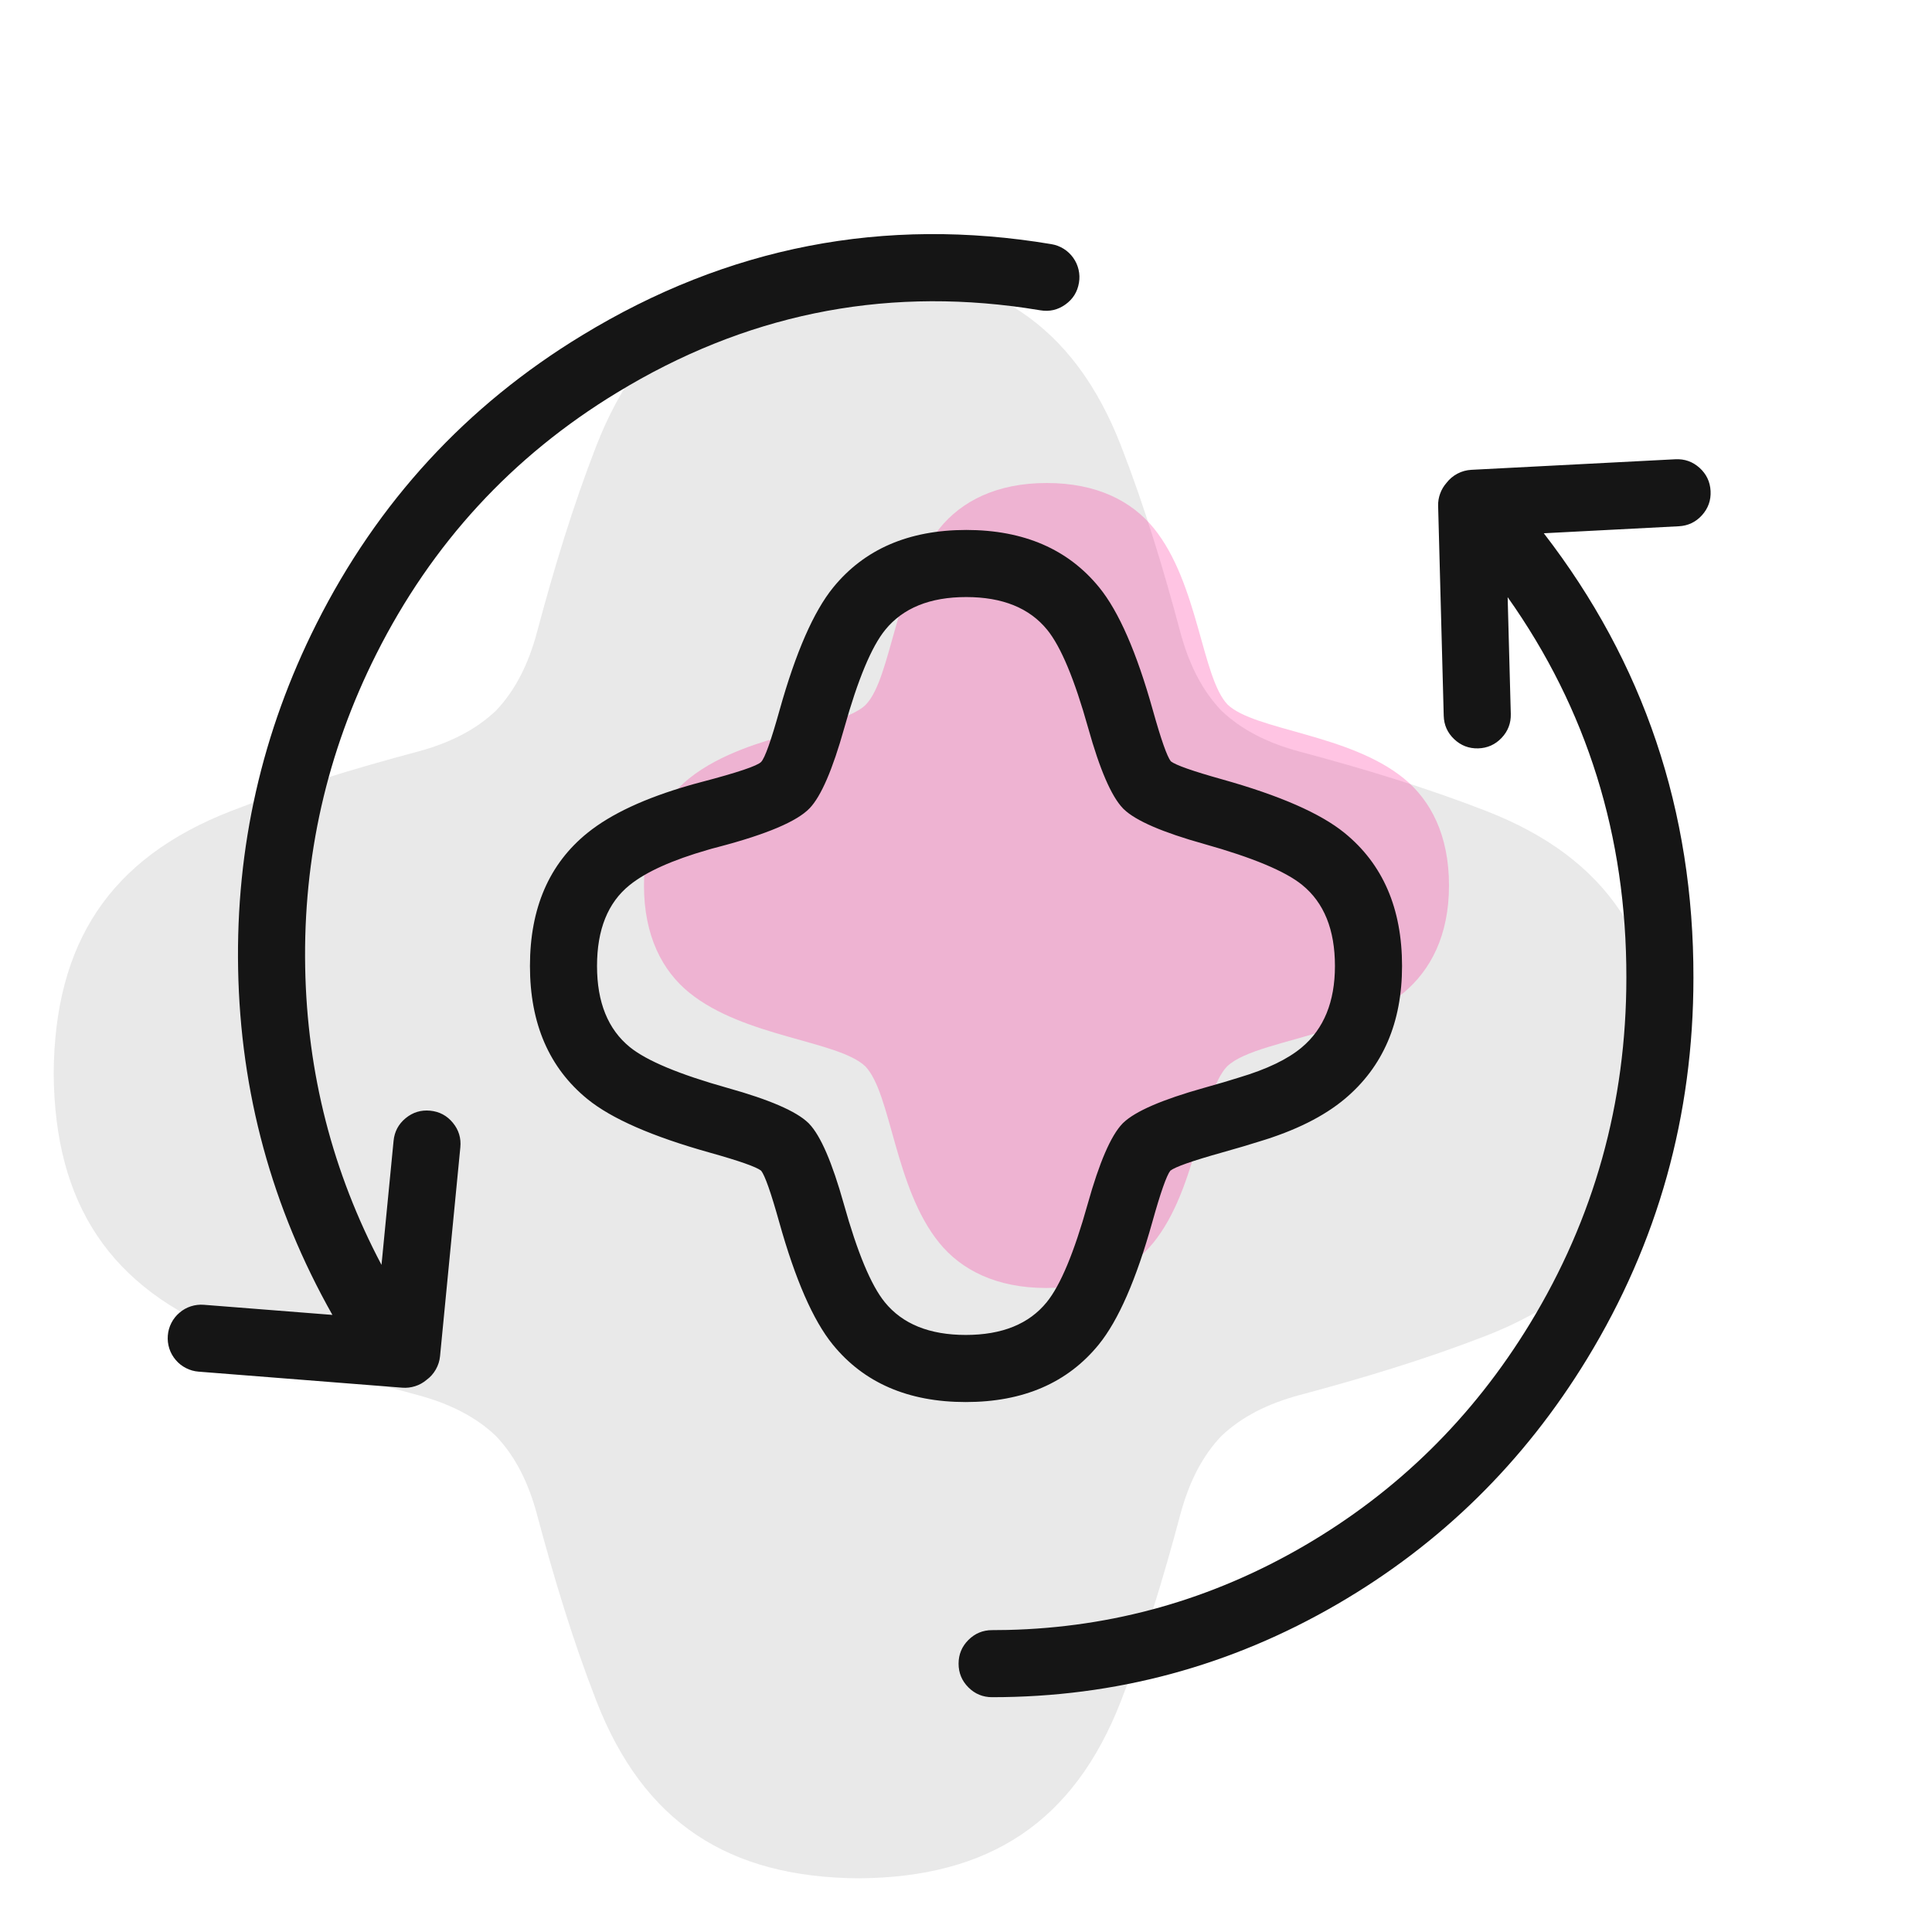
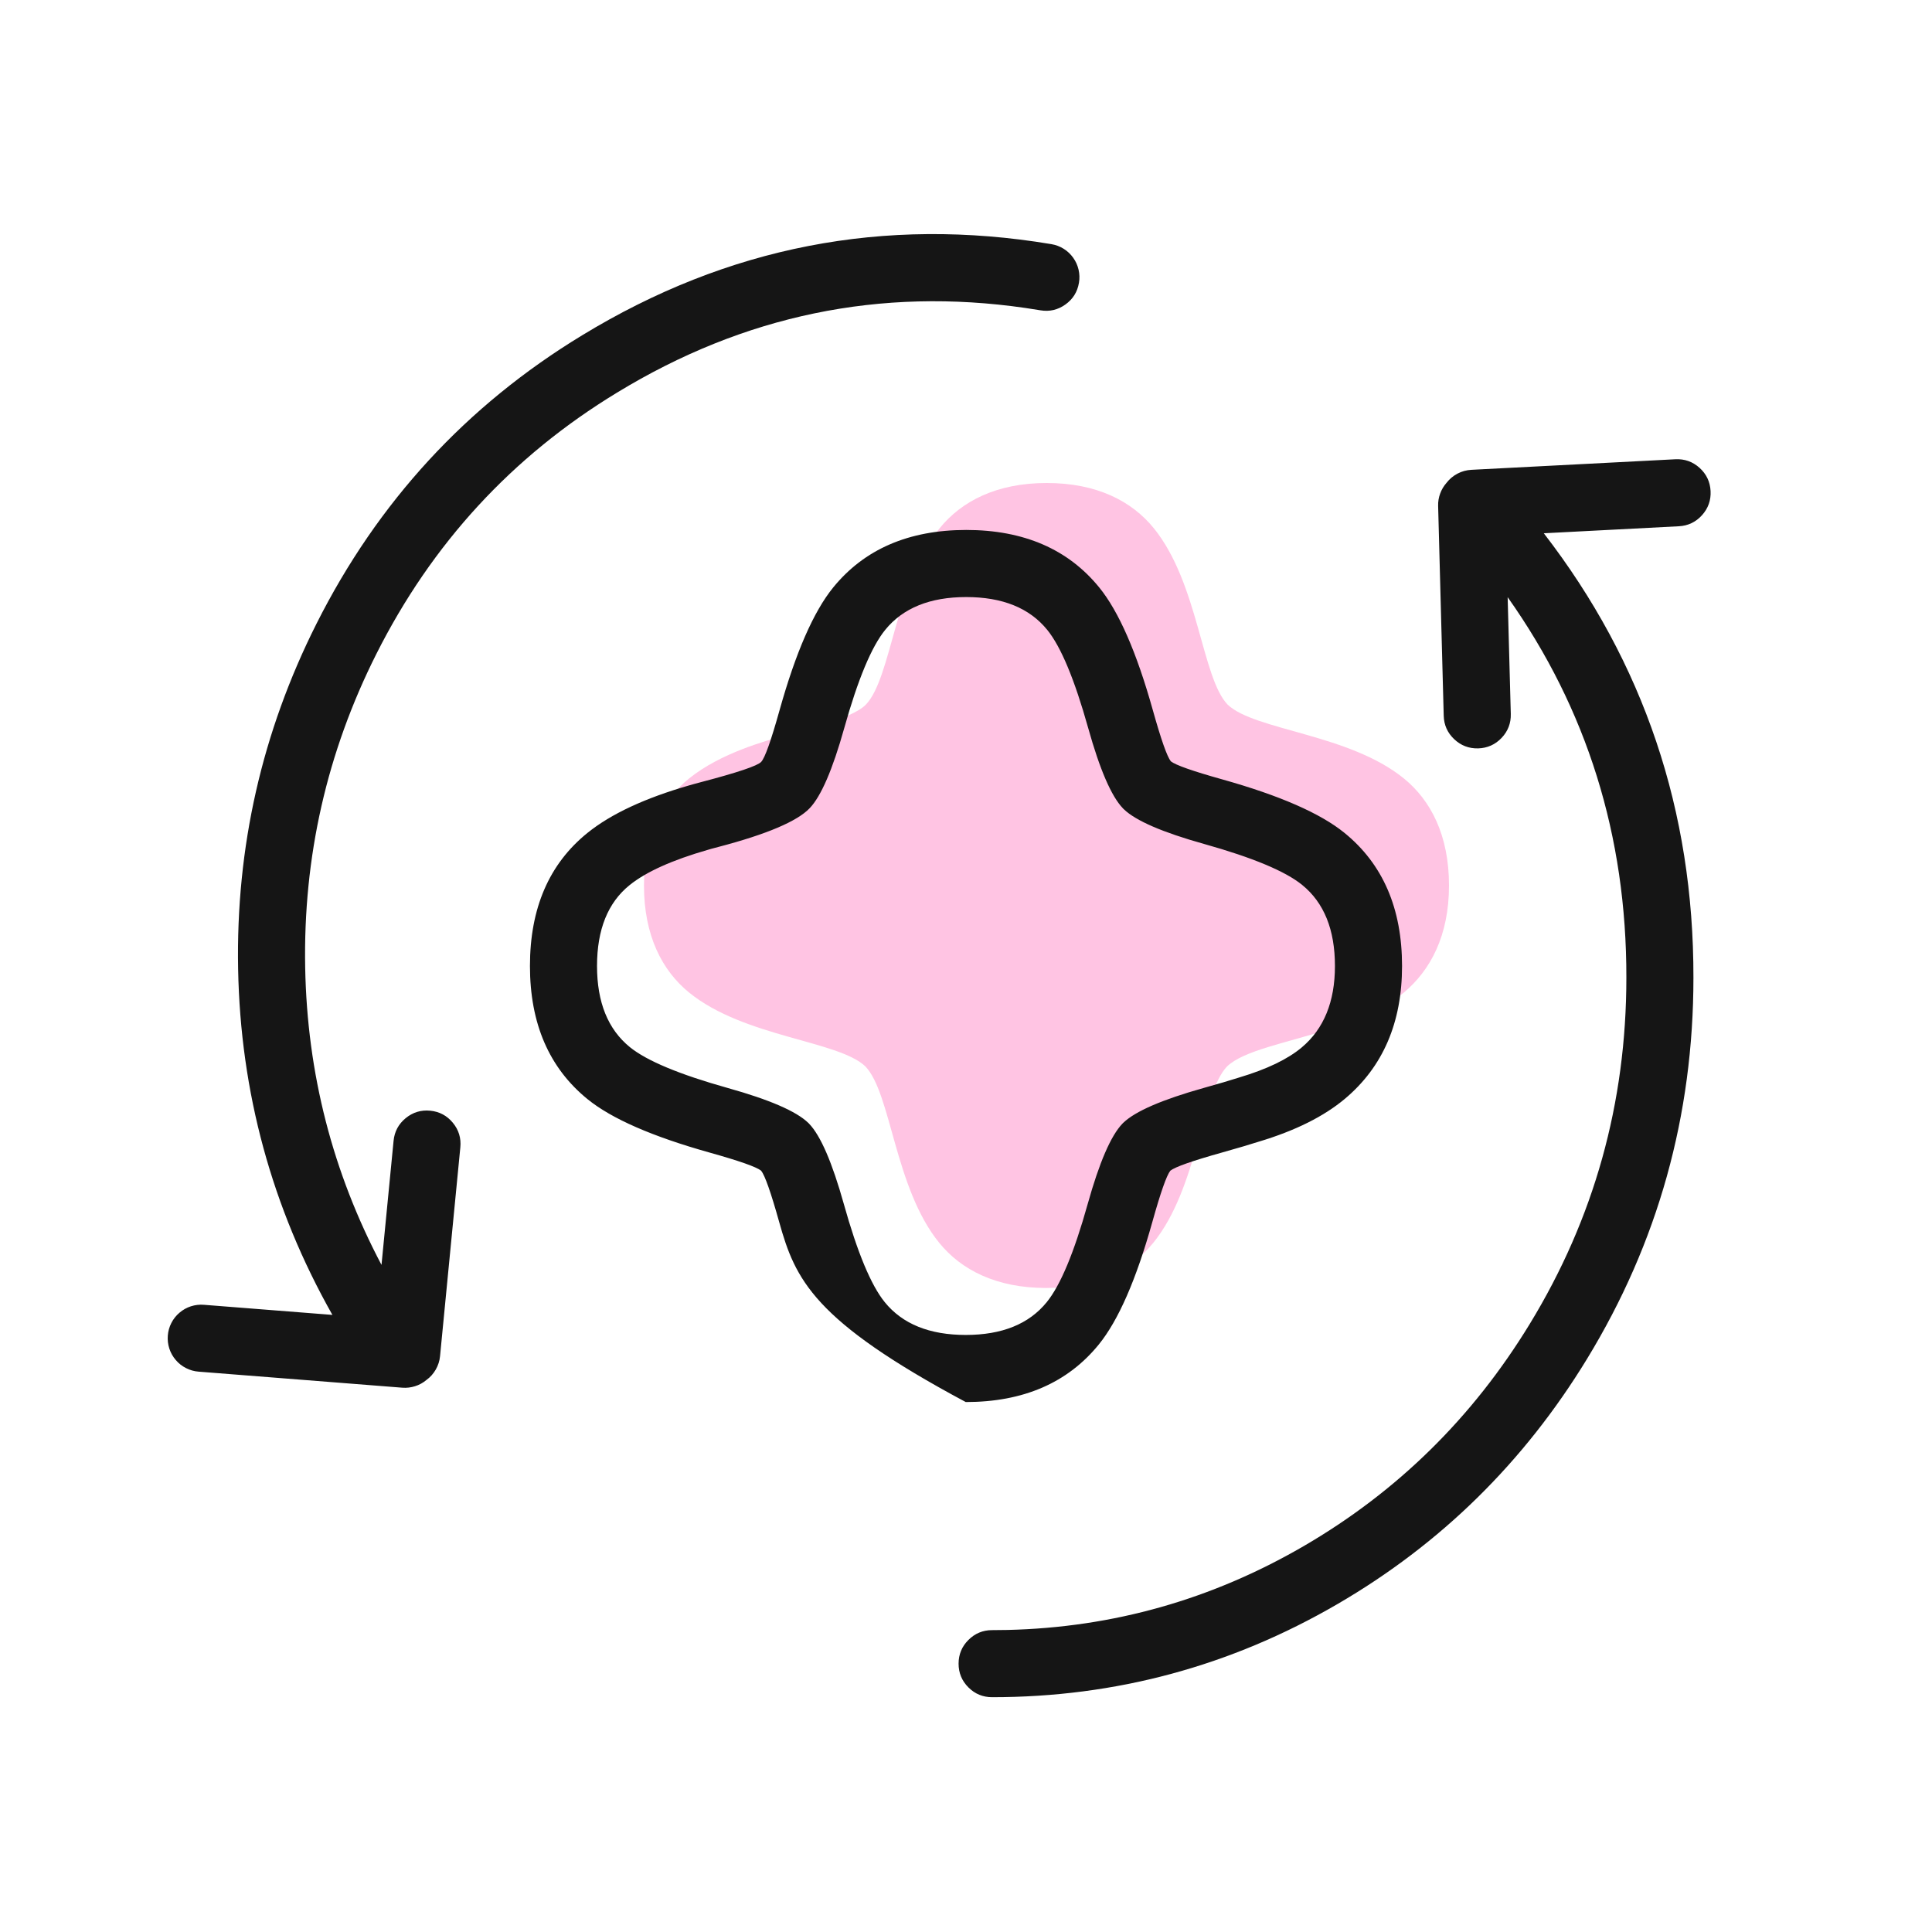
<svg xmlns="http://www.w3.org/2000/svg" width="56" height="56" viewBox="0 0 56 56" fill="none">
-   <path opacity="0.16" d="M24.889 54.444C21.116 54.418 18.656 52.828 17.284 49.298C16.601 47.543 16.053 45.727 15.567 43.905C15.321 42.982 14.94 42.216 14.376 41.624C13.784 41.06 13.018 40.679 12.095 40.433C10.273 39.947 8.458 39.399 6.702 38.717C3.172 37.344 1.582 34.885 1.556 31.111C1.582 27.338 3.172 24.878 6.702 23.506C8.458 22.823 10.273 22.276 12.095 21.789C13.018 21.543 13.784 21.162 14.376 20.598C14.94 20.006 15.321 19.24 15.567 18.317C16.053 16.495 16.601 14.68 17.284 12.924C18.656 9.395 21.116 7.804 24.889 7.778C28.662 7.804 31.122 9.395 32.494 12.924C33.177 14.68 33.725 16.495 34.211 18.317C34.457 19.24 34.838 20.006 35.402 20.598C35.994 21.162 36.76 21.543 37.683 21.789C39.505 22.276 41.32 22.823 43.076 23.506C46.606 24.878 48.196 27.338 48.222 31.111C48.196 34.885 46.606 37.344 43.076 38.717C41.32 39.399 39.505 39.947 37.683 40.433C36.76 40.679 35.994 41.06 35.402 41.624C34.838 42.216 34.457 42.982 34.211 43.905C33.725 45.727 33.177 47.543 32.494 49.298C31.122 52.828 28.662 54.418 24.889 54.444Z" fill="#767676" />
  <path opacity="0.24" d="M40.691 22.563C39.098 21.267 36.365 21.173 35.582 20.422C34.831 19.638 34.738 16.904 33.442 15.309C32.807 14.528 31.795 14 30.34 14C28.885 14 27.873 14.528 27.238 15.309C25.942 16.904 25.848 19.637 25.099 20.422C24.682 20.859 23.018 21.238 22.683 21.336C22.23 21.468 20.901 21.817 19.975 22.563C19.192 23.194 18.666 24.211 18.666 25.666C18.666 27.123 19.195 28.136 19.975 28.77C21.568 30.067 24.302 30.16 25.084 30.911C25.835 31.695 25.928 34.429 27.224 36.024C27.859 36.805 28.871 37.333 30.326 37.333C31.781 37.333 32.793 36.805 33.428 36.024C34.724 34.429 34.817 31.695 35.567 30.911C36.053 30.446 37.284 30.232 38.53 29.83C38.532 29.829 39.911 29.427 40.691 28.77C41.462 28.123 42 27.123 42 25.666C42 24.211 41.472 23.198 40.691 22.563Z" fill="#FF0A8C" />
-   <path fill-rule="evenodd" clip-rule="evenodd" d="M30.155 8.994C30.011 8.97 29.867 8.948 29.724 8.927C25.514 8.317 21.567 9.135 17.882 11.382C14.845 13.227 12.521 15.752 10.908 18.957C9.474 21.809 8.786 24.839 8.846 28.048C8.903 31.109 9.641 33.981 11.058 36.663L11.408 33.068C11.434 32.801 11.55 32.582 11.758 32.411C11.965 32.241 12.202 32.168 12.47 32.194C12.737 32.22 12.956 32.337 13.126 32.544C13.297 32.751 13.369 32.989 13.343 33.256L12.755 39.308C12.742 39.447 12.7 39.576 12.631 39.697C12.562 39.817 12.472 39.919 12.359 40C12.262 40.082 12.152 40.142 12.031 40.18C11.91 40.218 11.787 40.233 11.66 40.223L5.757 39.758C5.628 39.748 5.507 39.714 5.392 39.655C5.277 39.597 5.178 39.519 5.094 39.42C5.01 39.322 4.948 39.212 4.908 39.089C4.869 38.967 4.854 38.841 4.864 38.713C4.874 38.584 4.908 38.462 4.967 38.347C5.025 38.233 5.104 38.133 5.202 38.05C5.3 37.966 5.41 37.904 5.533 37.864C5.655 37.825 5.781 37.81 5.909 37.82L9.635 38.113C7.88 35.005 6.969 31.662 6.902 28.084C6.836 24.555 7.593 21.222 9.171 18.084C10.951 14.546 13.517 11.759 16.87 9.721C21.093 7.147 25.628 6.265 30.476 7.077C30.603 7.098 30.721 7.143 30.831 7.211C30.94 7.279 31.032 7.366 31.107 7.471C31.182 7.576 31.234 7.691 31.263 7.817C31.292 7.943 31.296 8.069 31.274 8.196C31.23 8.461 31.099 8.671 30.88 8.827C30.661 8.983 30.42 9.039 30.155 8.994ZM42.648 13.618L48.56 13.312C48.829 13.298 49.062 13.381 49.262 13.56C49.461 13.74 49.568 13.964 49.582 14.232C49.596 14.5 49.513 14.734 49.333 14.934C49.153 15.133 48.929 15.24 48.661 15.254L44.748 15.457C47.647 19.212 49.093 23.506 49.085 28.339C49.085 32.334 48.057 36.017 46.001 39.388C44.173 42.385 41.761 44.754 38.765 46.496C35.67 48.295 32.334 49.194 28.758 49.194C28.489 49.194 28.26 49.1 28.07 48.91C27.88 48.72 27.785 48.491 27.785 48.222C27.785 47.954 27.88 47.724 28.07 47.535C28.26 47.345 28.489 47.25 28.758 47.25C28.907 47.25 29.055 47.248 29.203 47.245C32.263 47.173 35.124 46.363 37.788 44.815C40.499 43.238 42.684 41.092 44.341 38.375C46.208 35.315 47.141 31.969 47.141 28.336C47.147 24.231 46 20.556 43.7 17.309L43.791 20.694C43.798 20.962 43.709 21.194 43.524 21.389C43.34 21.583 43.113 21.684 42.845 21.692C42.577 21.699 42.345 21.61 42.15 21.425C41.955 21.241 41.854 21.014 41.847 20.746L41.685 14.666C41.681 14.543 41.701 14.423 41.743 14.308C41.785 14.192 41.847 14.088 41.928 13.996C42.015 13.883 42.121 13.794 42.247 13.728C42.372 13.662 42.506 13.626 42.648 13.618ZM38.971 24.142C40.083 25.046 40.639 26.331 40.639 28C40.639 29.638 40.087 30.921 38.984 31.848C38.373 32.361 37.54 32.776 36.485 33.092C36.236 33.172 35.878 33.278 35.412 33.409C34.559 33.648 34.062 33.823 33.923 33.933C33.813 34.072 33.639 34.568 33.401 35.42C32.934 37.089 32.416 38.272 31.849 38.971C30.945 40.083 29.66 40.639 27.993 40.639C26.326 40.639 25.04 40.083 24.137 38.971C23.569 38.273 23.052 37.089 22.585 35.42C22.346 34.567 22.172 34.071 22.062 33.933C21.924 33.823 21.429 33.649 20.576 33.41C18.908 32.943 17.726 32.426 17.028 31.858C15.917 30.954 15.361 29.668 15.361 28C15.361 26.323 15.918 25.036 17.032 24.139C17.713 23.591 18.697 23.132 19.986 22.762C20.029 22.75 20.059 22.741 20.076 22.736C20.119 22.724 20.204 22.701 20.332 22.667C21.376 22.393 21.952 22.199 22.062 22.085C22.171 21.971 22.349 21.47 22.597 20.582C23.065 18.912 23.582 17.728 24.15 17.029C25.054 15.918 26.34 15.362 28.007 15.361C29.674 15.362 30.96 15.918 31.863 17.029C32.43 17.727 32.947 18.911 33.414 20.579C33.653 21.432 33.827 21.928 33.937 22.067C34.076 22.177 34.571 22.351 35.424 22.59C37.091 23.057 38.273 23.574 38.971 24.142L38.971 24.142ZM34.886 31.536C35.335 31.41 35.672 31.311 35.898 31.238C35.905 31.236 35.913 31.234 35.92 31.231C36.722 30.992 37.326 30.701 37.732 30.36C38.374 29.821 38.694 29.034 38.694 28C38.694 26.948 38.378 26.165 37.745 25.651L37.744 25.65C37.256 25.253 36.307 24.857 34.899 24.462C33.698 24.126 32.923 23.791 32.576 23.457L32.561 23.443L32.547 23.428C32.213 23.08 31.878 22.305 31.542 21.103C31.147 19.694 30.752 18.745 30.354 18.256C29.84 17.623 29.057 17.306 28.006 17.306C26.956 17.306 26.174 17.623 25.659 18.256C25.261 18.745 24.865 19.696 24.47 21.107C24.134 22.305 23.801 23.078 23.469 23.426C23.106 23.807 22.224 24.181 20.826 24.548C20.714 24.577 20.646 24.595 20.622 24.602C20.602 24.608 20.568 24.618 20.523 24.631C19.485 24.929 18.728 25.27 18.251 25.654C17.62 26.161 17.305 26.944 17.305 28C17.305 29.051 17.622 29.834 18.255 30.35C18.744 30.747 19.692 31.143 21.101 31.538C22.302 31.874 23.076 32.209 23.424 32.543L23.439 32.557L23.453 32.572C23.787 32.92 24.121 33.695 24.458 34.896C24.852 36.306 25.248 37.255 25.645 37.744C26.16 38.378 26.943 38.694 27.993 38.694C29.043 38.694 29.825 38.378 30.34 37.744C30.738 37.255 31.134 36.306 31.528 34.896C31.864 33.695 32.199 32.92 32.532 32.572L32.546 32.557L32.561 32.543C32.91 32.209 33.684 31.874 34.886 31.536Z" fill="#151515" />
+   <path fill-rule="evenodd" clip-rule="evenodd" d="M30.155 8.994C30.011 8.97 29.867 8.948 29.724 8.927C25.514 8.317 21.567 9.135 17.882 11.382C14.845 13.227 12.521 15.752 10.908 18.957C9.474 21.809 8.786 24.839 8.846 28.048C8.903 31.109 9.641 33.981 11.058 36.663L11.408 33.068C11.434 32.801 11.55 32.582 11.758 32.411C11.965 32.241 12.202 32.168 12.47 32.194C12.737 32.22 12.956 32.337 13.126 32.544C13.297 32.751 13.369 32.989 13.343 33.256L12.755 39.308C12.742 39.447 12.7 39.576 12.631 39.697C12.562 39.817 12.472 39.919 12.359 40C12.262 40.082 12.152 40.142 12.031 40.18C11.91 40.218 11.787 40.233 11.66 40.223L5.757 39.758C5.628 39.748 5.507 39.714 5.392 39.655C5.277 39.597 5.178 39.519 5.094 39.42C5.01 39.322 4.948 39.212 4.908 39.089C4.869 38.967 4.854 38.841 4.864 38.713C4.874 38.584 4.908 38.462 4.967 38.347C5.025 38.233 5.104 38.133 5.202 38.05C5.3 37.966 5.41 37.904 5.533 37.864C5.655 37.825 5.781 37.81 5.909 37.82L9.635 38.113C7.88 35.005 6.969 31.662 6.902 28.084C6.836 24.555 7.593 21.222 9.171 18.084C10.951 14.546 13.517 11.759 16.87 9.721C21.093 7.147 25.628 6.265 30.476 7.077C30.603 7.098 30.721 7.143 30.831 7.211C30.94 7.279 31.032 7.366 31.107 7.471C31.182 7.576 31.234 7.691 31.263 7.817C31.292 7.943 31.296 8.069 31.274 8.196C31.23 8.461 31.099 8.671 30.88 8.827C30.661 8.983 30.42 9.039 30.155 8.994ZM42.648 13.618L48.56 13.312C48.829 13.298 49.062 13.381 49.262 13.56C49.461 13.74 49.568 13.964 49.582 14.232C49.596 14.5 49.513 14.734 49.333 14.934C49.153 15.133 48.929 15.24 48.661 15.254L44.748 15.457C47.647 19.212 49.093 23.506 49.085 28.339C49.085 32.334 48.057 36.017 46.001 39.388C44.173 42.385 41.761 44.754 38.765 46.496C35.67 48.295 32.334 49.194 28.758 49.194C28.489 49.194 28.26 49.1 28.07 48.91C27.88 48.72 27.785 48.491 27.785 48.222C27.785 47.954 27.88 47.724 28.07 47.535C28.26 47.345 28.489 47.25 28.758 47.25C28.907 47.25 29.055 47.248 29.203 47.245C32.263 47.173 35.124 46.363 37.788 44.815C40.499 43.238 42.684 41.092 44.341 38.375C46.208 35.315 47.141 31.969 47.141 28.336C47.147 24.231 46 20.556 43.7 17.309L43.791 20.694C43.798 20.962 43.709 21.194 43.524 21.389C43.34 21.583 43.113 21.684 42.845 21.692C42.577 21.699 42.345 21.61 42.15 21.425C41.955 21.241 41.854 21.014 41.847 20.746L41.685 14.666C41.681 14.543 41.701 14.423 41.743 14.308C41.785 14.192 41.847 14.088 41.928 13.996C42.015 13.883 42.121 13.794 42.247 13.728C42.372 13.662 42.506 13.626 42.648 13.618ZM38.971 24.142C40.083 25.046 40.639 26.331 40.639 28C40.639 29.638 40.087 30.921 38.984 31.848C38.373 32.361 37.54 32.776 36.485 33.092C36.236 33.172 35.878 33.278 35.412 33.409C34.559 33.648 34.062 33.823 33.923 33.933C33.813 34.072 33.639 34.568 33.401 35.42C32.934 37.089 32.416 38.272 31.849 38.971C30.945 40.083 29.66 40.639 27.993 40.639C23.569 38.273 23.052 37.089 22.585 35.42C22.346 34.567 22.172 34.071 22.062 33.933C21.924 33.823 21.429 33.649 20.576 33.41C18.908 32.943 17.726 32.426 17.028 31.858C15.917 30.954 15.361 29.668 15.361 28C15.361 26.323 15.918 25.036 17.032 24.139C17.713 23.591 18.697 23.132 19.986 22.762C20.029 22.75 20.059 22.741 20.076 22.736C20.119 22.724 20.204 22.701 20.332 22.667C21.376 22.393 21.952 22.199 22.062 22.085C22.171 21.971 22.349 21.47 22.597 20.582C23.065 18.912 23.582 17.728 24.15 17.029C25.054 15.918 26.34 15.362 28.007 15.361C29.674 15.362 30.96 15.918 31.863 17.029C32.43 17.727 32.947 18.911 33.414 20.579C33.653 21.432 33.827 21.928 33.937 22.067C34.076 22.177 34.571 22.351 35.424 22.59C37.091 23.057 38.273 23.574 38.971 24.142L38.971 24.142ZM34.886 31.536C35.335 31.41 35.672 31.311 35.898 31.238C35.905 31.236 35.913 31.234 35.92 31.231C36.722 30.992 37.326 30.701 37.732 30.36C38.374 29.821 38.694 29.034 38.694 28C38.694 26.948 38.378 26.165 37.745 25.651L37.744 25.65C37.256 25.253 36.307 24.857 34.899 24.462C33.698 24.126 32.923 23.791 32.576 23.457L32.561 23.443L32.547 23.428C32.213 23.08 31.878 22.305 31.542 21.103C31.147 19.694 30.752 18.745 30.354 18.256C29.84 17.623 29.057 17.306 28.006 17.306C26.956 17.306 26.174 17.623 25.659 18.256C25.261 18.745 24.865 19.696 24.47 21.107C24.134 22.305 23.801 23.078 23.469 23.426C23.106 23.807 22.224 24.181 20.826 24.548C20.714 24.577 20.646 24.595 20.622 24.602C20.602 24.608 20.568 24.618 20.523 24.631C19.485 24.929 18.728 25.27 18.251 25.654C17.62 26.161 17.305 26.944 17.305 28C17.305 29.051 17.622 29.834 18.255 30.35C18.744 30.747 19.692 31.143 21.101 31.538C22.302 31.874 23.076 32.209 23.424 32.543L23.439 32.557L23.453 32.572C23.787 32.92 24.121 33.695 24.458 34.896C24.852 36.306 25.248 37.255 25.645 37.744C26.16 38.378 26.943 38.694 27.993 38.694C29.043 38.694 29.825 38.378 30.34 37.744C30.738 37.255 31.134 36.306 31.528 34.896C31.864 33.695 32.199 32.92 32.532 32.572L32.546 32.557L32.561 32.543C32.91 32.209 33.684 31.874 34.886 31.536Z" fill="#151515" />
</svg>